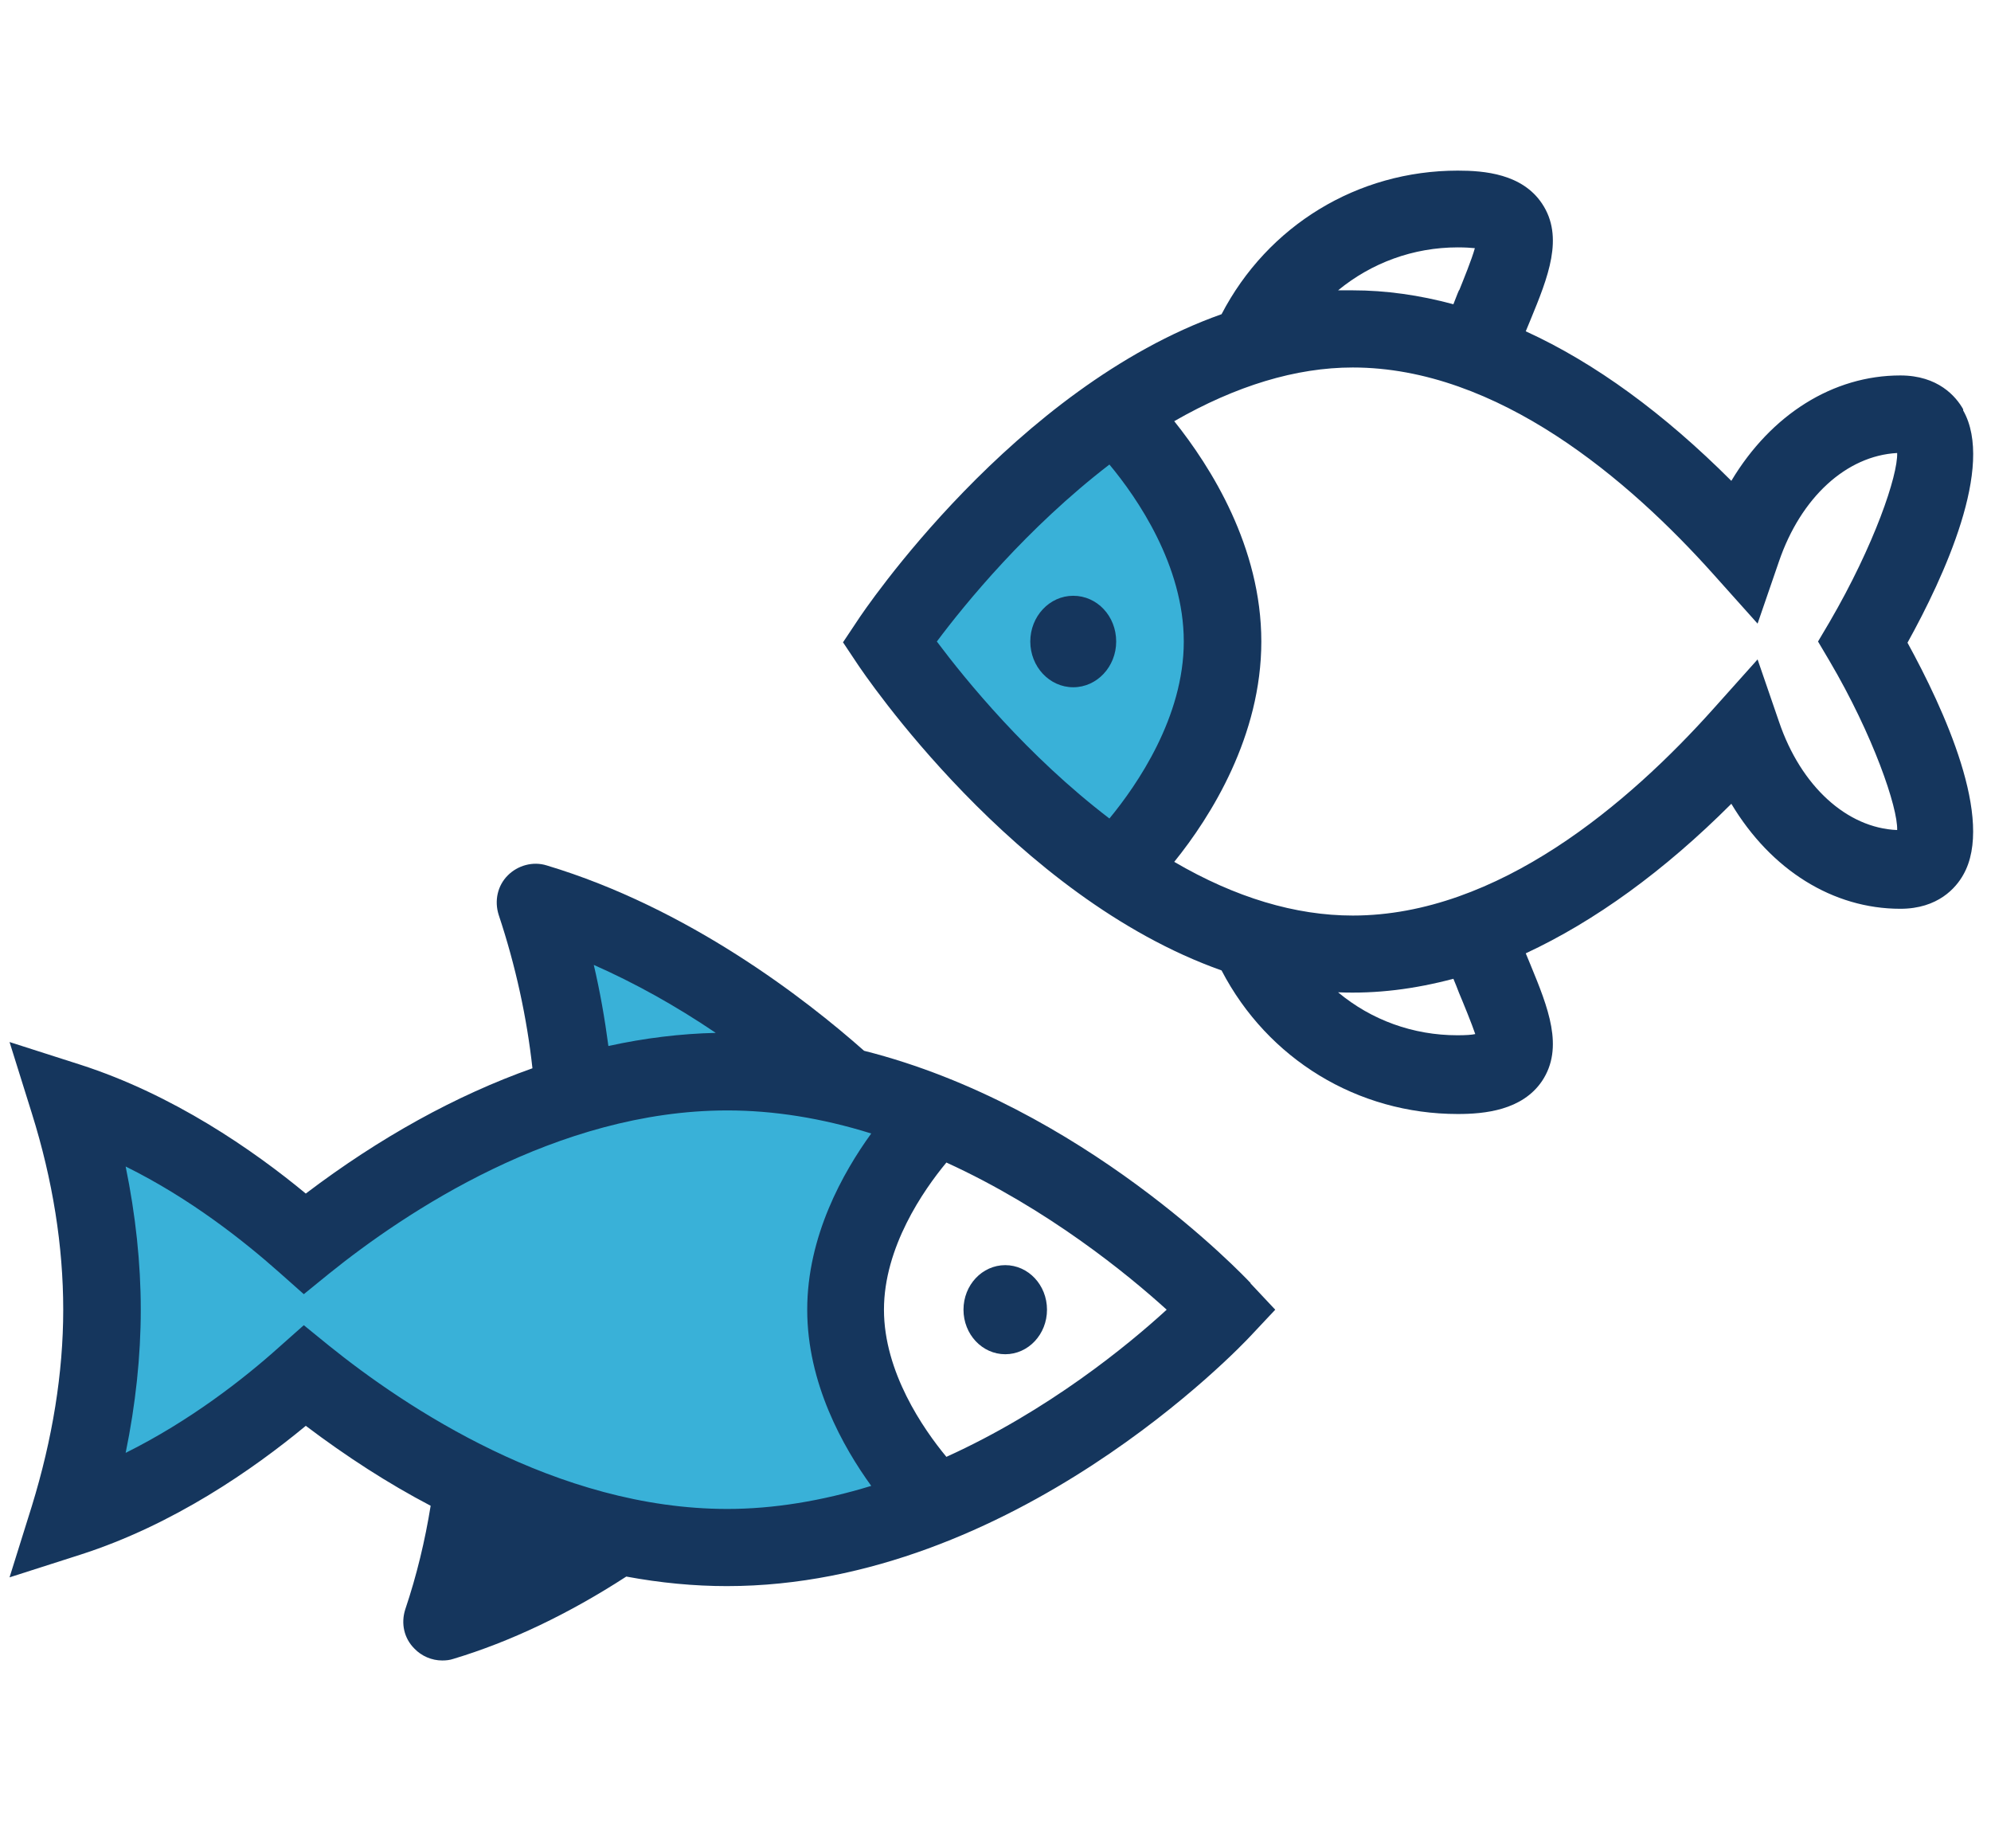
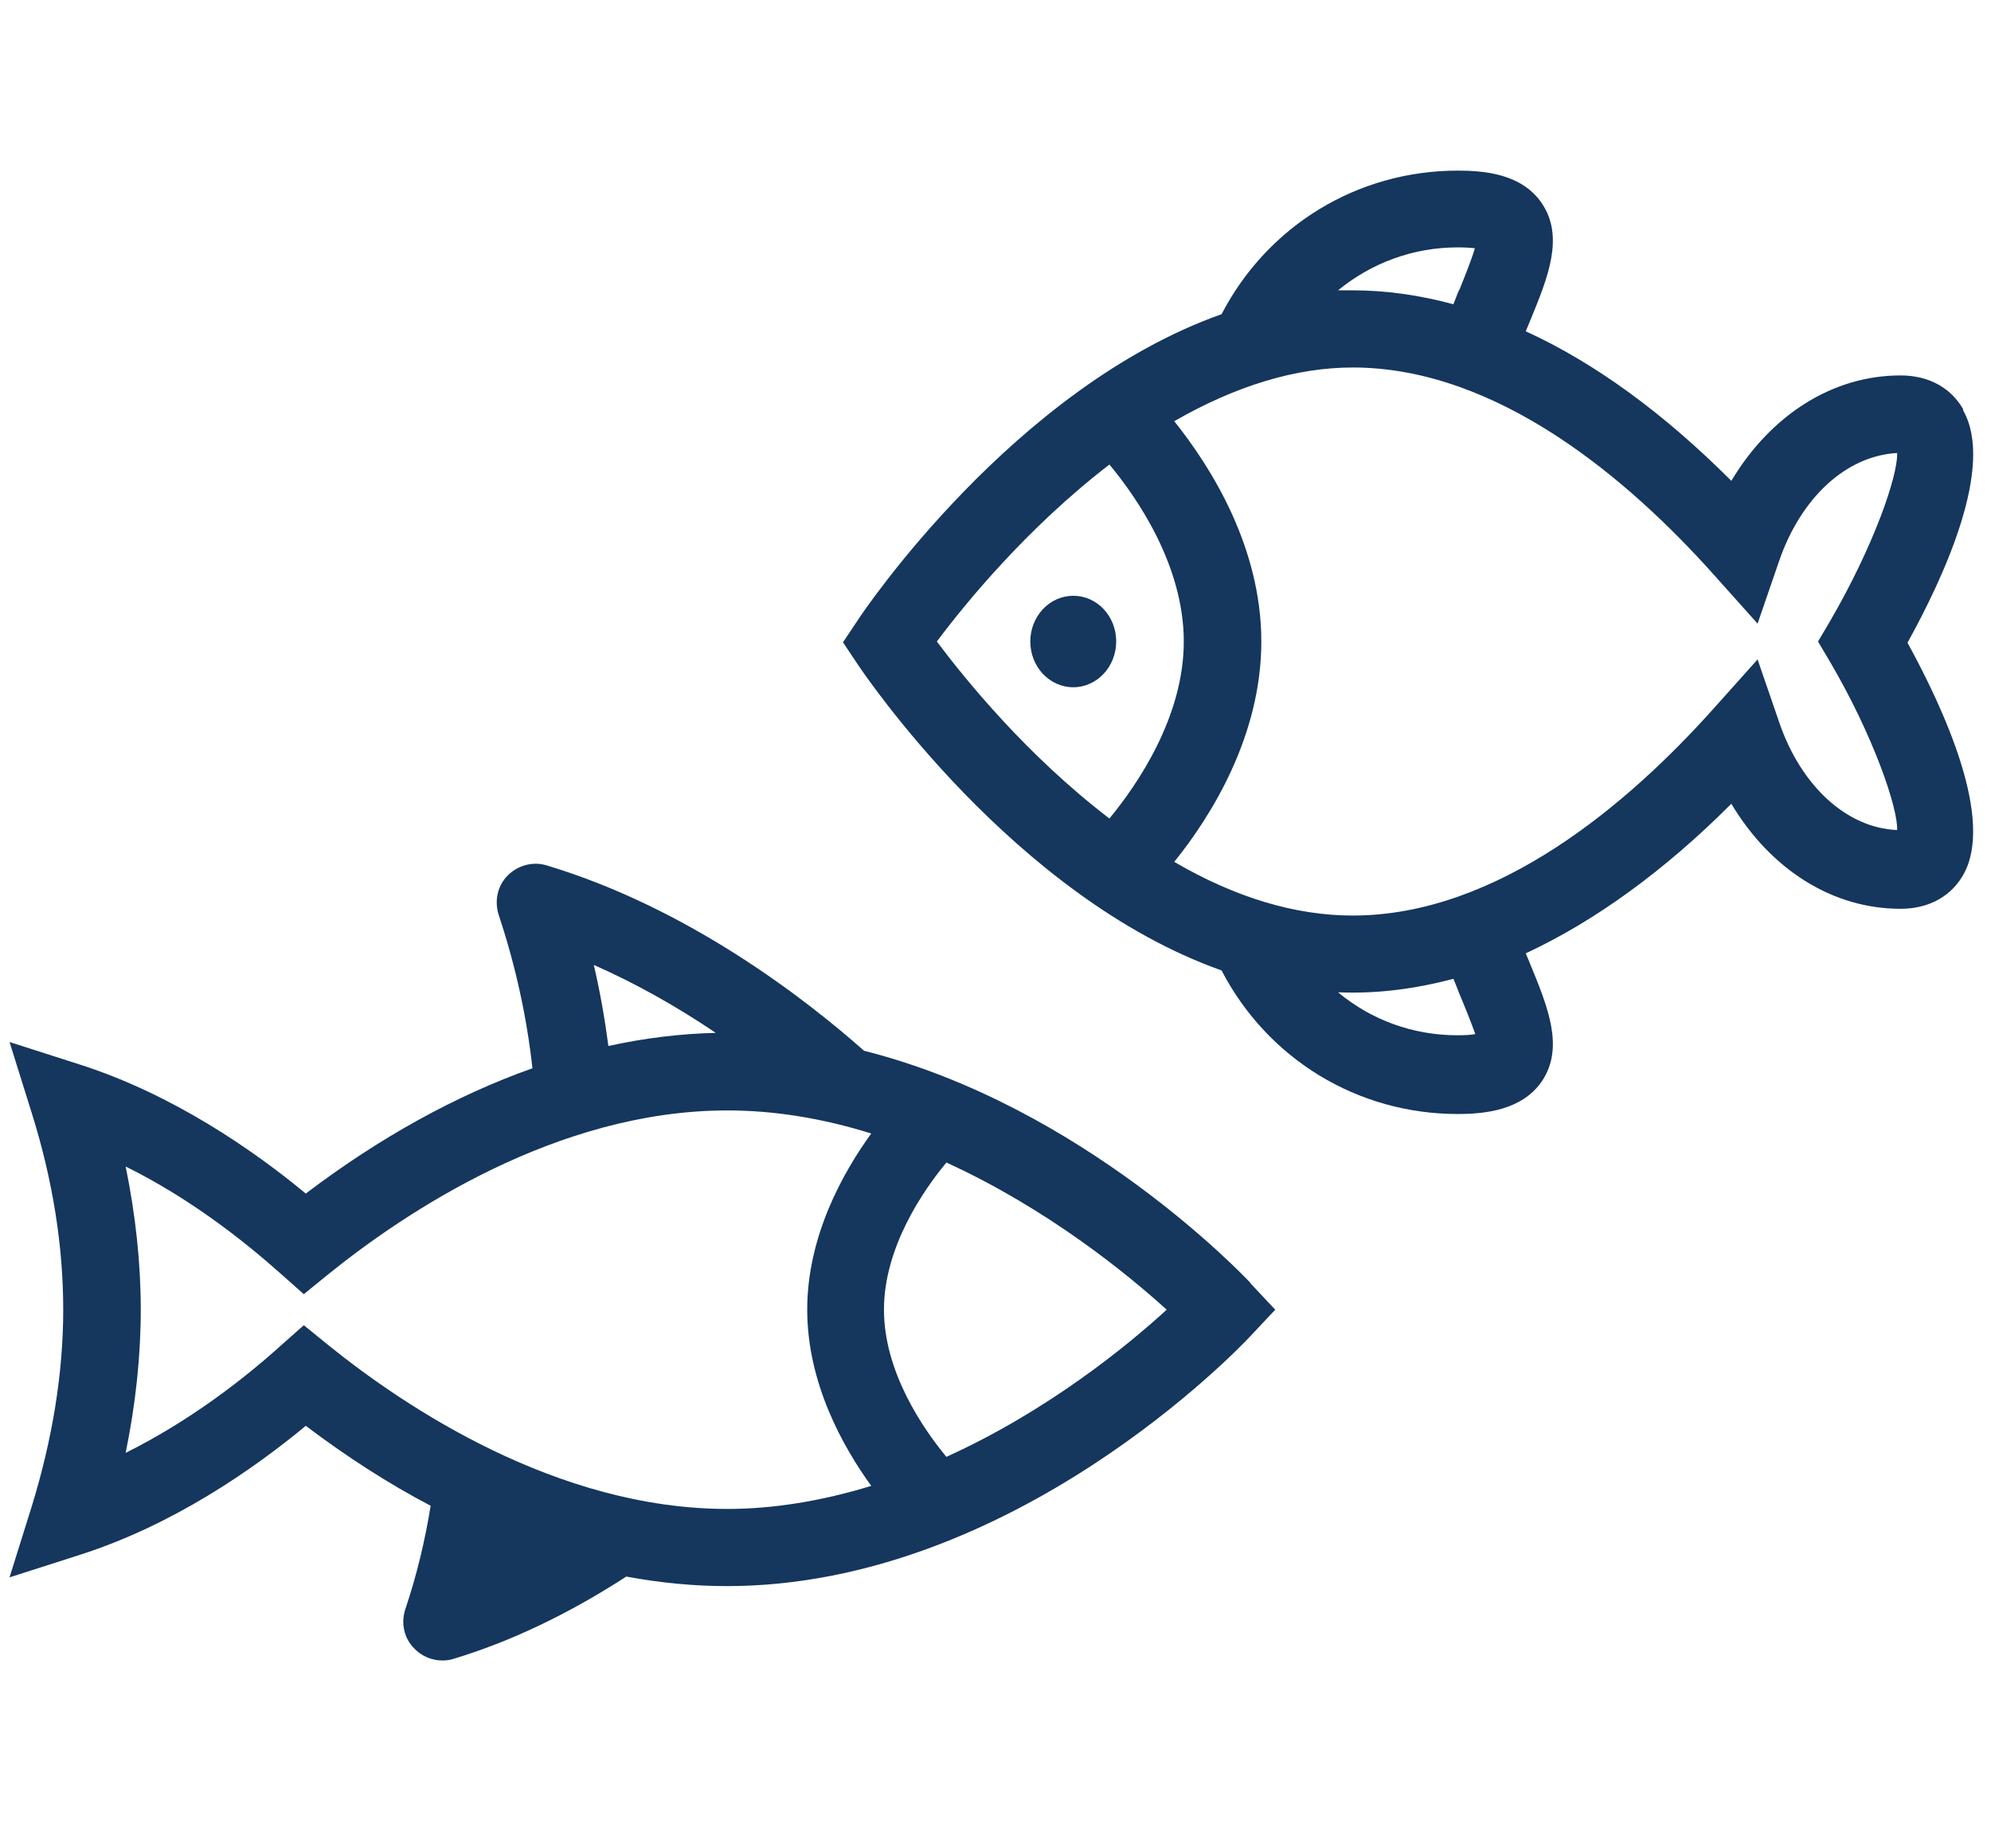
<svg xmlns="http://www.w3.org/2000/svg" id="_x33_" viewBox="0 0 50.07 46.46">
  <defs>
    <style>
      .cls-1 {
        fill: #efe413;
      }

      .cls-2 {
        fill: #15365d;
      }

      .cls-3 {
        fill: #39b1d8;
      }
    </style>
  </defs>
-   <path class="cls-1" d="M23.24,28.02l-3.13-2.04-6.3-3.36.56,5.29-6.86,3.12-5.71-3.12.82,5.06-.82,5.09,5.78-3.62,5.11,3.21,5.78.82,4.14-.78s-1.23-3.84-1.23-6.23,1.87-3.45,1.87-3.45Z" />
-   <polygon class="cls-1" points="28.07 10.39 22.57 16.13 28.07 22.14 30.85 15.87 28.07 10.39" />
-   <path class="cls-3" d="M22.85,28.02l-3.13-2.04-6.3-3.36.56,5.29-6.86,3.12-5.71-3.12.82,5.06-.82,5.09,5.78-3.62,5.11,3.21,5.78.82,4.14-.78s-1.23-3.84-1.23-6.23,1.87-3.45,1.87-3.45Z" />
-   <polygon class="cls-3" points="27.67 10.39 22.17 16.13 27.67 22.14 30.46 15.87 27.67 10.39" />
  <path class="cls-2" d="M31.45,32.26c-.17-.18-4.21-4.45-9.72-5.84-1.48-1.31-4.42-3.59-7.98-4.66-.35-.11-.73,0-.98.25-.26.26-.34.64-.23.99.43,1.29.71,2.59.85,3.86-1.92.68-3.84,1.74-5.7,3.15-1.33-1.1-3.34-2.49-5.67-3.24l-1.78-.57.56,1.79c.53,1.69.79,3.35.79,4.94s-.27,3.25-.79,4.94l-.56,1.79,1.78-.57c2.34-.75,4.34-2.14,5.67-3.24,1.02.77,2.07,1.45,3.14,2.01-.14.87-.35,1.75-.64,2.61-.11.35-.03.72.23.98.18.19.44.3.7.3.1,0,.19-.01.28-.04,1.43-.43,2.9-1.13,4.35-2.07.86.16,1.71.24,2.53.24,7.21,0,12.93-6.03,13.17-6.29l.62-.66-.62-.66ZM29.34,32.93c-.97.89-2.98,2.54-5.54,3.7-.58-.7-1.57-2.13-1.57-3.7s.99-3,1.57-3.7c2.56,1.17,4.57,2.82,5.54,3.7ZM3.54,32.93c0-1.17-.13-2.38-.38-3.6,1.62.8,2.97,1.87,3.86,2.66l.62.55.64-.52c1.9-1.53,5.72-4.1,10.01-4.1,1.16,0,2.37.19,3.62.58-.71.98-1.61,2.58-1.61,4.43s.9,3.45,1.61,4.43c-1.24.38-2.46.58-3.62.58-4.29,0-8.11-2.57-10.01-4.1l-.64-.52-.62.55c-.89.8-2.25,1.86-3.86,2.66.25-1.22.38-2.43.38-3.6ZM14.93,24.26c1.02.45,2.05,1.02,3.07,1.71-.88.02-1.79.13-2.7.33-.09-.68-.21-1.37-.37-2.05Z" />
-   <path class="cls-2" d="M25.28,34.05c.58,0,1.05-.5,1.05-1.12s-.47-1.12-1.05-1.12-1.05.5-1.05,1.12.47,1.12,1.05,1.12Z" />
  <path class="cls-2" d="M49.37,10.29h0c-.18-.32-.63-.85-1.58-.85-1.69,0-3.25.98-4.25,2.65-1.69-1.69-3.42-2.96-5.17-3.76.04-.1.08-.19.12-.29.44-1.07.85-2.08.29-2.92-.5-.75-1.45-.83-2.12-.83-2.52,0-4.78,1.38-5.94,3.61-5.22,1.85-9,7.46-9.16,7.71l-.36.54.36.54c.16.24,3.94,5.86,9.16,7.71,1.16,2.23,3.42,3.61,5.94,3.61.67,0,1.62-.09,2.12-.83.56-.84.15-1.85-.29-2.92-.04-.1-.08-.19-.12-.29,1.74-.81,3.48-2.07,5.17-3.76,1,1.67,2.56,2.64,4.25,2.64.95,0,1.4-.53,1.58-.85.8-1.39-.49-4.18-1.4-5.84.92-1.66,2.2-4.44,1.4-5.84ZM31.72,16.13c0-2.38-1.27-4.39-2.19-5.54,1.55-.89,3.06-1.35,4.49-1.35,3.65,0,6.95,2.83,9.07,5.2l1.11,1.24.54-1.57c.55-1.6,1.69-2.65,2.97-2.72.02.56-.57,2.31-1.7,4.25l-.29.49.29.49c1.1,1.87,1.72,3.69,1.7,4.25-1.26-.05-2.42-1.1-2.97-2.72l-.54-1.57-1.11,1.24c-2.12,2.37-5.42,5.2-9.07,5.2-1.44,0-2.95-.45-4.49-1.35.93-1.15,2.19-3.17,2.19-5.54ZM36.69,7.3c-.05.11-.09.23-.14.35-.85-.23-1.7-.35-2.53-.35-.12,0-.25,0-.37,0,.84-.69,1.89-1.08,3.01-1.08.19,0,.33.01.43.02-.08.29-.29.8-.39,1.05ZM29.77,16.13c0,1.9-1.17,3.6-1.87,4.45-2.07-1.58-3.62-3.49-4.34-4.45.71-.95,2.27-2.86,4.34-4.45.7.84,1.87,2.54,1.87,4.45ZM37.1,26c-.09.02-.24.03-.45.03-1.11,0-2.16-.38-3-1.08.97.04,1.92-.08,2.9-.34.05.12.1.24.14.35.11.26.33.8.41,1.04Z" />
  <path class="cls-2" d="M28.07,16.13c0-.64-.48-1.15-1.08-1.15s-1.08.52-1.08,1.15.48,1.15,1.08,1.15,1.08-.52,1.08-1.15Z" />
</svg>